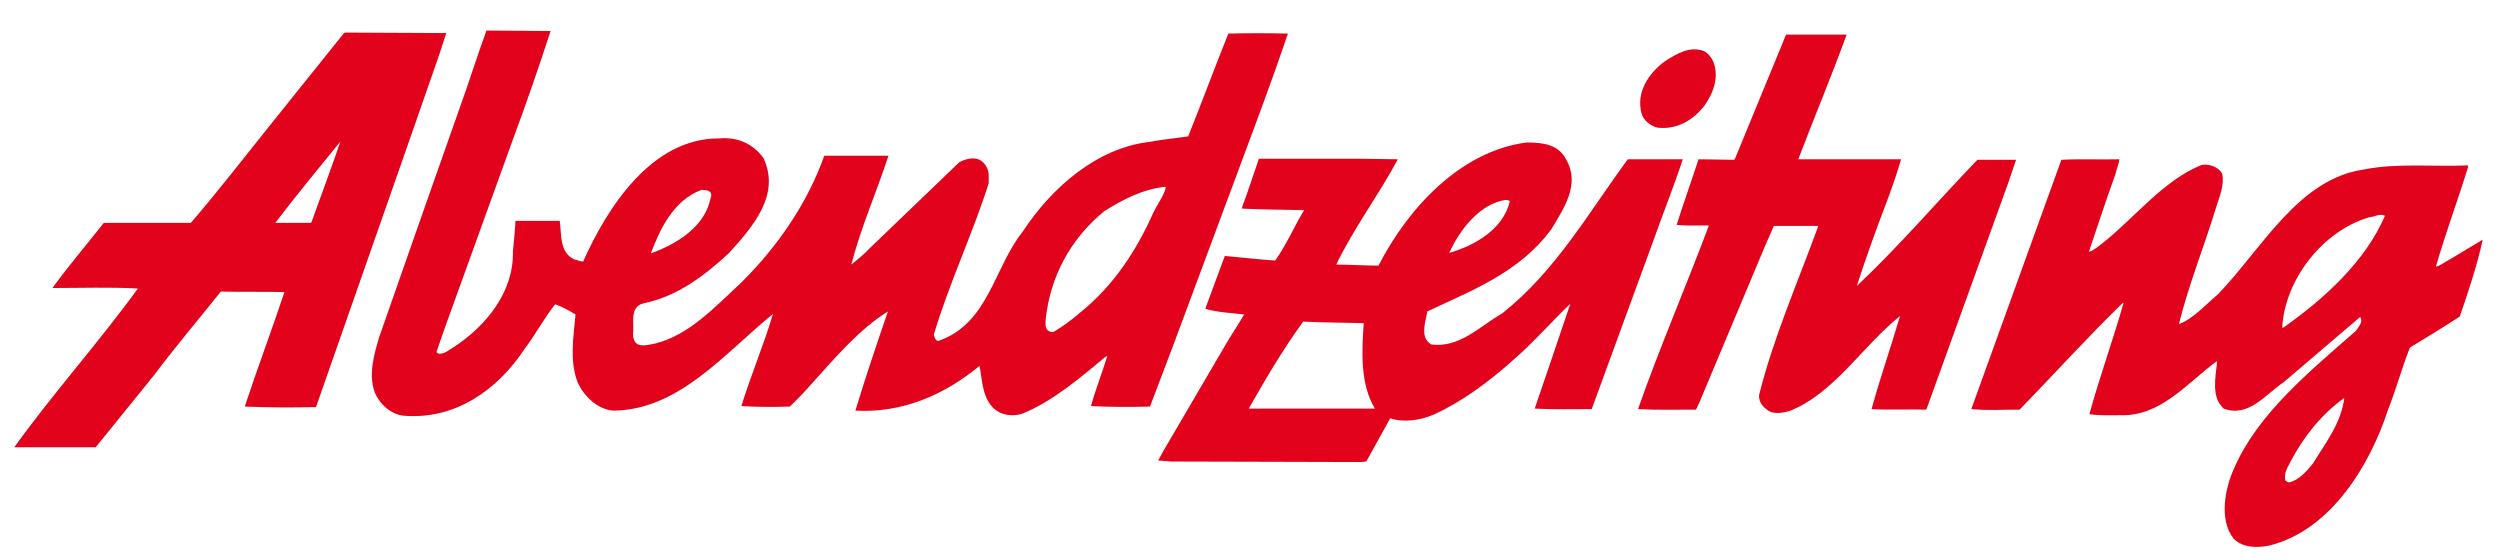
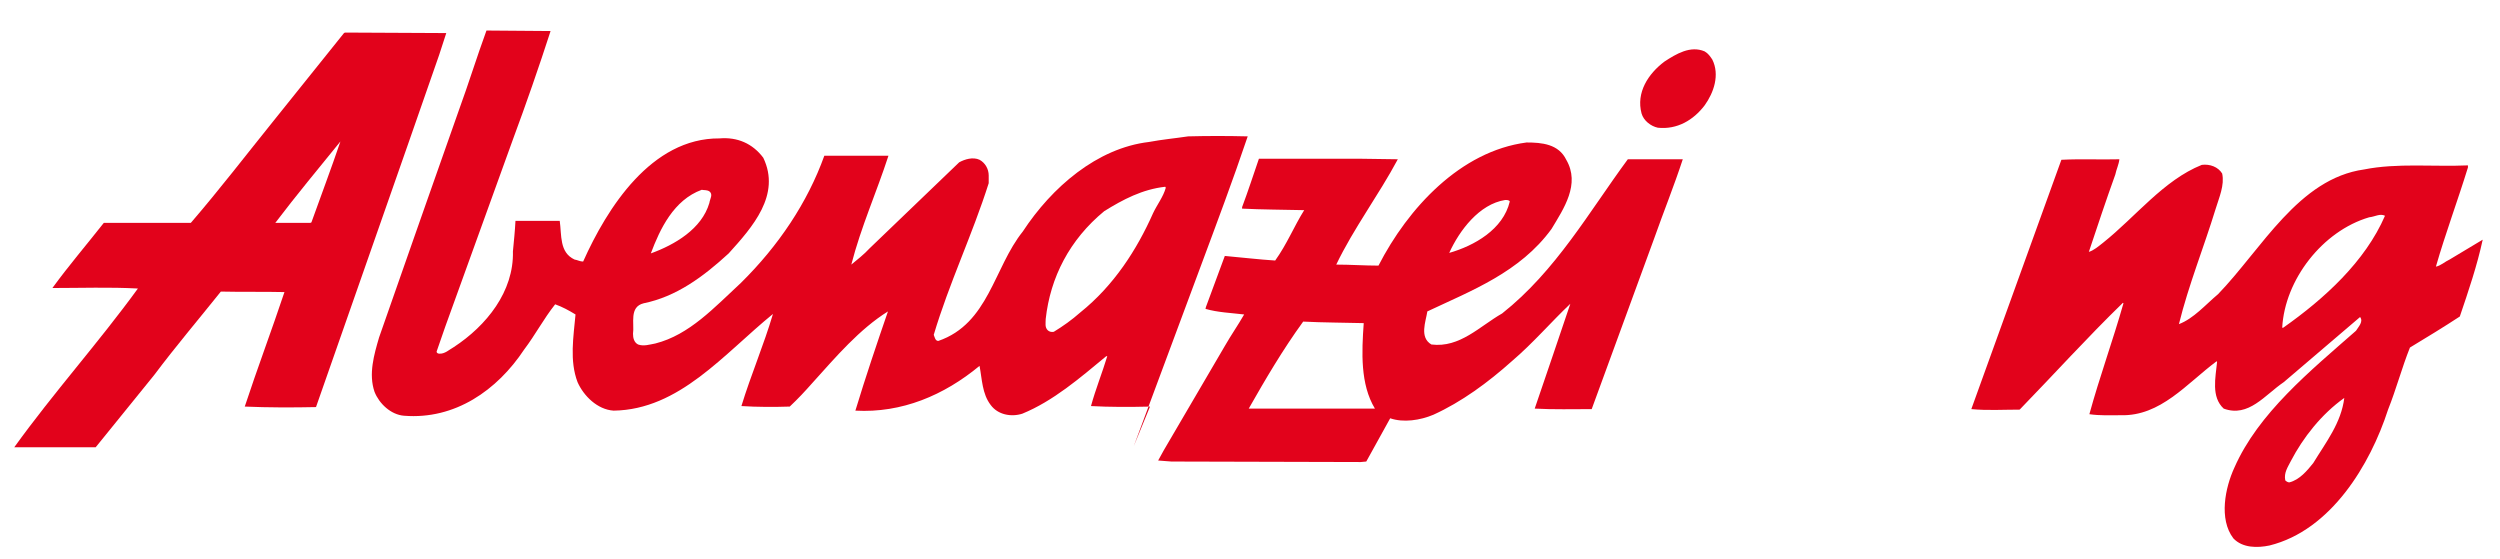
<svg xmlns="http://www.w3.org/2000/svg" version="1.1" id="Ebene_1" x="0px" y="0px" viewBox="0 0 491.3 109.9" style="enable-background:new 0 0 491.3 109.9;" xml:space="preserve">
  <style type="text/css">
	.st0{fill:#E2021B;}
</style>
-   <path class="st0" d="M362.9,6.8c-3,8.3-6.4,16.3-9.5,24.5h20.2c-0.8,2.8-1.8,5.6-2.8,8.3c-2.1,5.5-4.1,11-5.9,16.6  c8.2-7.7,15.9-16.7,23.7-24.8h7.6l-1.6,4.7l-16,44.3l-0.1,0.1c-3.5-0.1-7,0.1-10.7-0.1c1.7-6.2,3.8-12.2,5.6-18.3  c-7.4,5.9-13,15.3-21.8,18.7c-1.4,0.4-3.3,0.7-4.5-0.4c-0.9-0.7-1.5-1.6-1.4-2.8c2.9-11.5,7.6-22.1,11.6-33.1l-0.2-0.1h-8.5  l-1.8,4.1L334,79l-0.7,1.5c-3.8,0-7.7,0.1-11.4-0.1c4.3-12.2,9.4-24,13.9-36l-0.2-0.1c-2,0-4.1,0.1-6.1-0.1  c1.3-4.2,2.9-8.6,4.3-12.9c2.3,0,4.7,0.1,7,0.1l0.2-0.3l8.6-20.9c0.5-1.1,0.9-2.3,1.4-3.4L362.9,6.8L362.9,6.8z" />
  <path class="st0" d="M336.5,11.7c1.5,3,0.3,6.5-1.5,9c-2.2,2.9-5.4,4.8-9.2,4.4c-1.4-0.3-2.8-1.4-3.2-2.8c-1.1-4.1,1.3-7.8,4.5-10.2  c2.3-1.5,5.1-3.2,7.9-2C335.7,10.5,336.1,11.1,336.5,11.7L336.5,11.7z M66.9,27.8c-4.3,5.3-8.7,10.6-12.8,16H61l0.2-0.1  C63.1,38.4,65.1,33.1,66.9,27.8L66.9,27.8z M86.3,10.8l-6.1,17.5L62.1,80c-4.4,0.1-9.5,0.1-14-0.1c2.5-7.6,5.3-15,7.8-22.5  c-4.1-0.1-8.3,0-12.5-0.1c-4.4,5.5-8.9,10.8-13.1,16.4L18.8,87.9h-16c7.7-10.7,16.6-20.6,24.3-31.2c-5.6-0.3-11.2-0.1-16.8-0.1  c3.2-4.4,6.8-8.6,10.1-12.8h17.1c5.6-6.5,10.9-13.4,16.3-20.1L67.6,6.5l0.2-0.1l19.9,0.1L86.3,10.8L86.3,10.8z" />
-   <path class="st0" d="M137.9,37.3c-5.5,2-8.2,7.7-10,12.5c4.7-1.7,10-4.8,11.5-9.9c0.1-0.8,0.8-1.7,0-2.3  C138.9,37.3,138.4,37.4,137.9,37.3L137.9,37.3z M229,36.7c-4.5,0.5-8.3,2.5-12,4.8c-6.8,5.6-10.6,13-11.5,21.2  c0,0.8-0.2,1.6,0.4,2.2c0.3,0.3,0.8,0.4,1.2,0.3c1.8-1.1,3.5-2.3,5.2-3.8c6.6-5.3,11.1-12.3,14.3-19.5c0.8-1.7,2-3.2,2.5-5L229,36.7  L229,36.7z M108.2,6.1c-2.3,7.1-4.8,14.3-7.4,21.3L87.5,64.2l-1.7,4.9c0,0.2,0.2,0.4,0.5,0.4c1.1,0.1,2-0.8,2.9-1.3  c6.4-4.2,11.8-10.9,11.6-18.8c0.2-2.1,0.4-4,0.5-6h8.7c0.4,2.8-0.1,6.2,2.9,7.6c0.6,0.1,1.1,0.4,1.7,0.4  c4.7-10.5,13.4-24.3,26.8-24.2c3.5-0.3,6.5,1,8.6,3.8c3.5,7.3-2.1,13.6-6.8,18.8c-5,4.6-10.3,8.5-16.7,9.8c-2.9,0.7-1.8,4-2.1,6  c0,0.8,0.2,1.7,1,2.1c1.1,0.4,2.3,0,3.4-0.2c6.7-1.7,11.6-7.1,16.8-11.9c7.4-7.3,13.1-15.8,16.4-25h12.6c-2.3,7.1-5.4,14-7.3,21.4  c1.2-1,2.5-2,3.6-3.2l17.6-16.9c1.1-0.6,2.7-1.1,4-0.5c1.1,0.6,1.8,1.8,1.8,3.1V36c-3.2,10.1-7.8,19.7-10.8,29.8  c0.2,0.5,0.3,1.2,0.9,1.2c9.9-3.4,10.9-14.4,16.6-21.5c5.7-8.7,14.6-16.4,24.8-17.6c2.7-0.5,5-0.7,7.7-1.1  c2.7-6.7,5.2-13.5,7.9-20.2c3.8-0.1,7.7-0.1,11.7,0c-2.9,8.6-6.1,17.1-9.3,25.7l-13.1,35.2L226,79.9c-4,0.1-8,0.1-11.6-0.1  c0.9-3.3,2.2-6.5,3.2-9.8h-0.2c-5.2,4.3-10.4,8.8-16.5,11.3c-2.2,0.7-4.8,0.2-6.2-1.7c-1.7-2.2-1.7-5.1-2.2-7.7  c-7,5.8-15.3,9.3-24.4,8.8c2-6.6,4.2-13.1,6.4-19.5c-5.6,3.5-10.2,8.9-14.8,14c-1.5,1.7-2.9,3.2-4.5,4.7c-3,0.1-6.4,0.1-9.5-0.1  c1.9-6.2,4.4-12,6.2-18.1c-9.7,7.9-18.4,18.8-31.3,19c-3.2-0.2-5.9-2.9-7.1-5.6c-1.6-4.2-0.8-8.9-0.4-13.3c-1.3-0.8-2.6-1.5-4-2  c-2.3,2.9-3.9,6-6.1,8.9c-5.3,8-13.6,13.8-23.6,13c-2.6-0.2-4.9-2.4-5.8-4.7c-1.2-3.5-0.1-7.3,0.9-10.7l6.9-19.7l2.6-7.4l6.2-17.6  c1.9-5.2,3.5-10.4,5.4-15.6L108.2,6.1L108.2,6.1z" />
+   <path class="st0" d="M137.9,37.3c-5.5,2-8.2,7.7-10,12.5c4.7-1.7,10-4.8,11.5-9.9c0.1-0.8,0.8-1.7,0-2.3  C138.9,37.3,138.4,37.4,137.9,37.3L137.9,37.3z M229,36.7c-4.5,0.5-8.3,2.5-12,4.8c-6.8,5.6-10.6,13-11.5,21.2  c0,0.8-0.2,1.6,0.4,2.2c0.3,0.3,0.8,0.4,1.2,0.3c1.8-1.1,3.5-2.3,5.2-3.8c6.6-5.3,11.1-12.3,14.3-19.5c0.8-1.7,2-3.2,2.5-5L229,36.7  L229,36.7z M108.2,6.1c-2.3,7.1-4.8,14.3-7.4,21.3L87.5,64.2l-1.7,4.9c0,0.2,0.2,0.4,0.5,0.4c1.1,0.1,2-0.8,2.9-1.3  c6.4-4.2,11.8-10.9,11.6-18.8c0.2-2.1,0.4-4,0.5-6h8.7c0.4,2.8-0.1,6.2,2.9,7.6c0.6,0.1,1.1,0.4,1.7,0.4  c4.7-10.5,13.4-24.3,26.8-24.2c3.5-0.3,6.5,1,8.6,3.8c3.5,7.3-2.1,13.6-6.8,18.8c-5,4.6-10.3,8.5-16.7,9.8c-2.9,0.7-1.8,4-2.1,6  c0,0.8,0.2,1.7,1,2.1c1.1,0.4,2.3,0,3.4-0.2c6.7-1.7,11.6-7.1,16.8-11.9c7.4-7.3,13.1-15.8,16.4-25h12.6c-2.3,7.1-5.4,14-7.3,21.4  c1.2-1,2.5-2,3.6-3.2l17.6-16.9c1.1-0.6,2.7-1.1,4-0.5c1.1,0.6,1.8,1.8,1.8,3.1V36c-3.2,10.1-7.8,19.7-10.8,29.8  c0.2,0.5,0.3,1.2,0.9,1.2c9.9-3.4,10.9-14.4,16.6-21.5c5.7-8.7,14.6-16.4,24.8-17.6c2.7-0.5,5-0.7,7.7-1.1  c3.8-0.1,7.7-0.1,11.7,0c-2.9,8.6-6.1,17.1-9.3,25.7l-13.1,35.2L226,79.9c-4,0.1-8,0.1-11.6-0.1  c0.9-3.3,2.2-6.5,3.2-9.8h-0.2c-5.2,4.3-10.4,8.8-16.5,11.3c-2.2,0.7-4.8,0.2-6.2-1.7c-1.7-2.2-1.7-5.1-2.2-7.7  c-7,5.8-15.3,9.3-24.4,8.8c2-6.6,4.2-13.1,6.4-19.5c-5.6,3.5-10.2,8.9-14.8,14c-1.5,1.7-2.9,3.2-4.5,4.7c-3,0.1-6.4,0.1-9.5-0.1  c1.9-6.2,4.4-12,6.2-18.1c-9.7,7.9-18.4,18.8-31.3,19c-3.2-0.2-5.9-2.9-7.1-5.6c-1.6-4.2-0.8-8.9-0.4-13.3c-1.3-0.8-2.6-1.5-4-2  c-2.3,2.9-3.9,6-6.1,8.9c-5.3,8-13.6,13.8-23.6,13c-2.6-0.2-4.9-2.4-5.8-4.7c-1.2-3.5-0.1-7.3,0.9-10.7l6.9-19.7l2.6-7.4l6.2-17.6  c1.9-5.2,3.5-10.4,5.4-15.6L108.2,6.1L108.2,6.1z" />
  <path class="st0" d="M256.1,63.2c-4,5.5-7.4,11.3-10.7,17.1h24.8c-2.9-4.8-2.6-11.1-2.2-16.8C264.2,63.4,260,63.4,256.1,63.2  L256.1,63.2z M295.8,39.3c-5.1,0.8-9,6-11,10.4c4.9-1.4,10.6-4.6,11.9-10.1C296.6,39.3,296.1,39.3,295.8,39.3L295.8,39.3z   M307.8,31.4c2.8,4.8-0.5,9.6-2.9,13.6c-6.2,8.5-15.7,12.1-24.4,16.2c-0.3,2-1.6,5.1,0.8,6.5c5.6,0.7,9.5-3.6,13.9-6.1  c10.6-8.4,17.1-20,24.7-30.3h10.8c-1.7,5.2-3.8,10.4-5.6,15.5l-12.3,33.6c-3.5,0-7.6,0.1-11.2-0.1c2.3-6.8,4.7-13.7,7-20.6  c-3.8,3.6-7.3,7.7-11.4,11.2c-4.8,4.3-10,8.1-15.5,10.6c-2.6,1.1-5.9,1.6-8.5,0.7l-4.7,8.5l-1.1,0.1l-37.2-0.1l-2.6-0.2l1.1-2  l12-20.5c1.2-2.1,2.6-4.1,3.8-6.2c-2.5-0.3-5.2-0.4-7.6-1.1l0.1-0.4l3.7-10c3.4,0.3,6.7,0.7,9.9,0.9c2.3-3.2,3.7-6.7,5.7-9.9  c-4.1-0.1-8.3-0.1-12.2-0.3v-0.3c1.2-3.2,2.2-6.3,3.3-9.5h20.2l7.1,0.1c-3.8,7.1-8.7,13.6-12.1,20.7c2.7,0,5.6,0.2,8.3,0.2  C276.7,40.9,287,29.7,300,28C303,28,306.3,28.3,307.8,31.4L307.8,31.4z M450.2,90.6c-0.6,1.2-1.4,2.3-1.1,3.8  c0.2,0.2,0.5,0.4,0.8,0.4c2-0.5,3.5-2.3,4.7-3.8c2.5-4.1,5.5-7.9,6.1-12.8C456.2,81.4,452.6,86,450.2,90.6L450.2,90.6z M465.6,42.7  c-9.2,2.7-16.6,12.3-17.1,21.7h0.2c8.1-5.7,16.1-13,20-22C467.7,41.9,466.7,42.6,465.6,42.7L465.6,42.7z M416.5,31.3  c-0.1,1-0.6,2-0.8,3c-1.8,5-3.5,10.1-5.2,15.2c1-0.3,1.9-1.1,2.8-1.8c6.4-5.1,11.9-12.3,19.4-15.3c1.6-0.2,3.2,0.4,4,1.7  c0.5,2.3-0.6,4.7-1.3,7c-2.3,7.5-5.3,14.9-7.2,22.6c2.9-1.1,5.2-3.8,7.7-5.9c8.6-8.9,15.8-22.7,28.7-24.5c6.5-1.3,13.7-0.5,20.4-0.8  v0.4c-2,6.5-4.4,12.9-6.3,19.5c1-0.2,1.8-1,2.7-1.4l6.5-3.9c-1.1,5.1-2.8,10.1-4.5,15.1c-3.2,2.1-6.5,4.1-9.8,6.1  c-1.6,4-2.7,8.2-4.3,12.2c-3.5,10.8-11.2,23.7-23.3,26.7c-2.4,0.5-5.3,0.5-7.1-1.4c-2.9-3.8-1.6-10,0.2-13.9  c4.7-10.7,14.9-19,23.9-26.9c0.5-0.8,1.5-1.8,0.8-2.7l-15,12.8c-3.7,2.5-6.9,7-11.8,5.2c-2.5-2.3-1.6-6.1-1.3-9.2l-0.1-0.1  c-5.9,4.4-11,10.8-18.8,10.6c-2.2,0-4.1,0.1-6.2-0.2c2-7.3,4.6-14.4,6.7-21.8l-0.1-0.1c-7,6.8-13.5,14-20.3,21  c-3.2,0-6.4,0.2-9.5-0.1l2.2-6.1l15.5-42.9C409.2,31.2,412.5,31.4,416.5,31.3L416.5,31.3z" />
</svg>